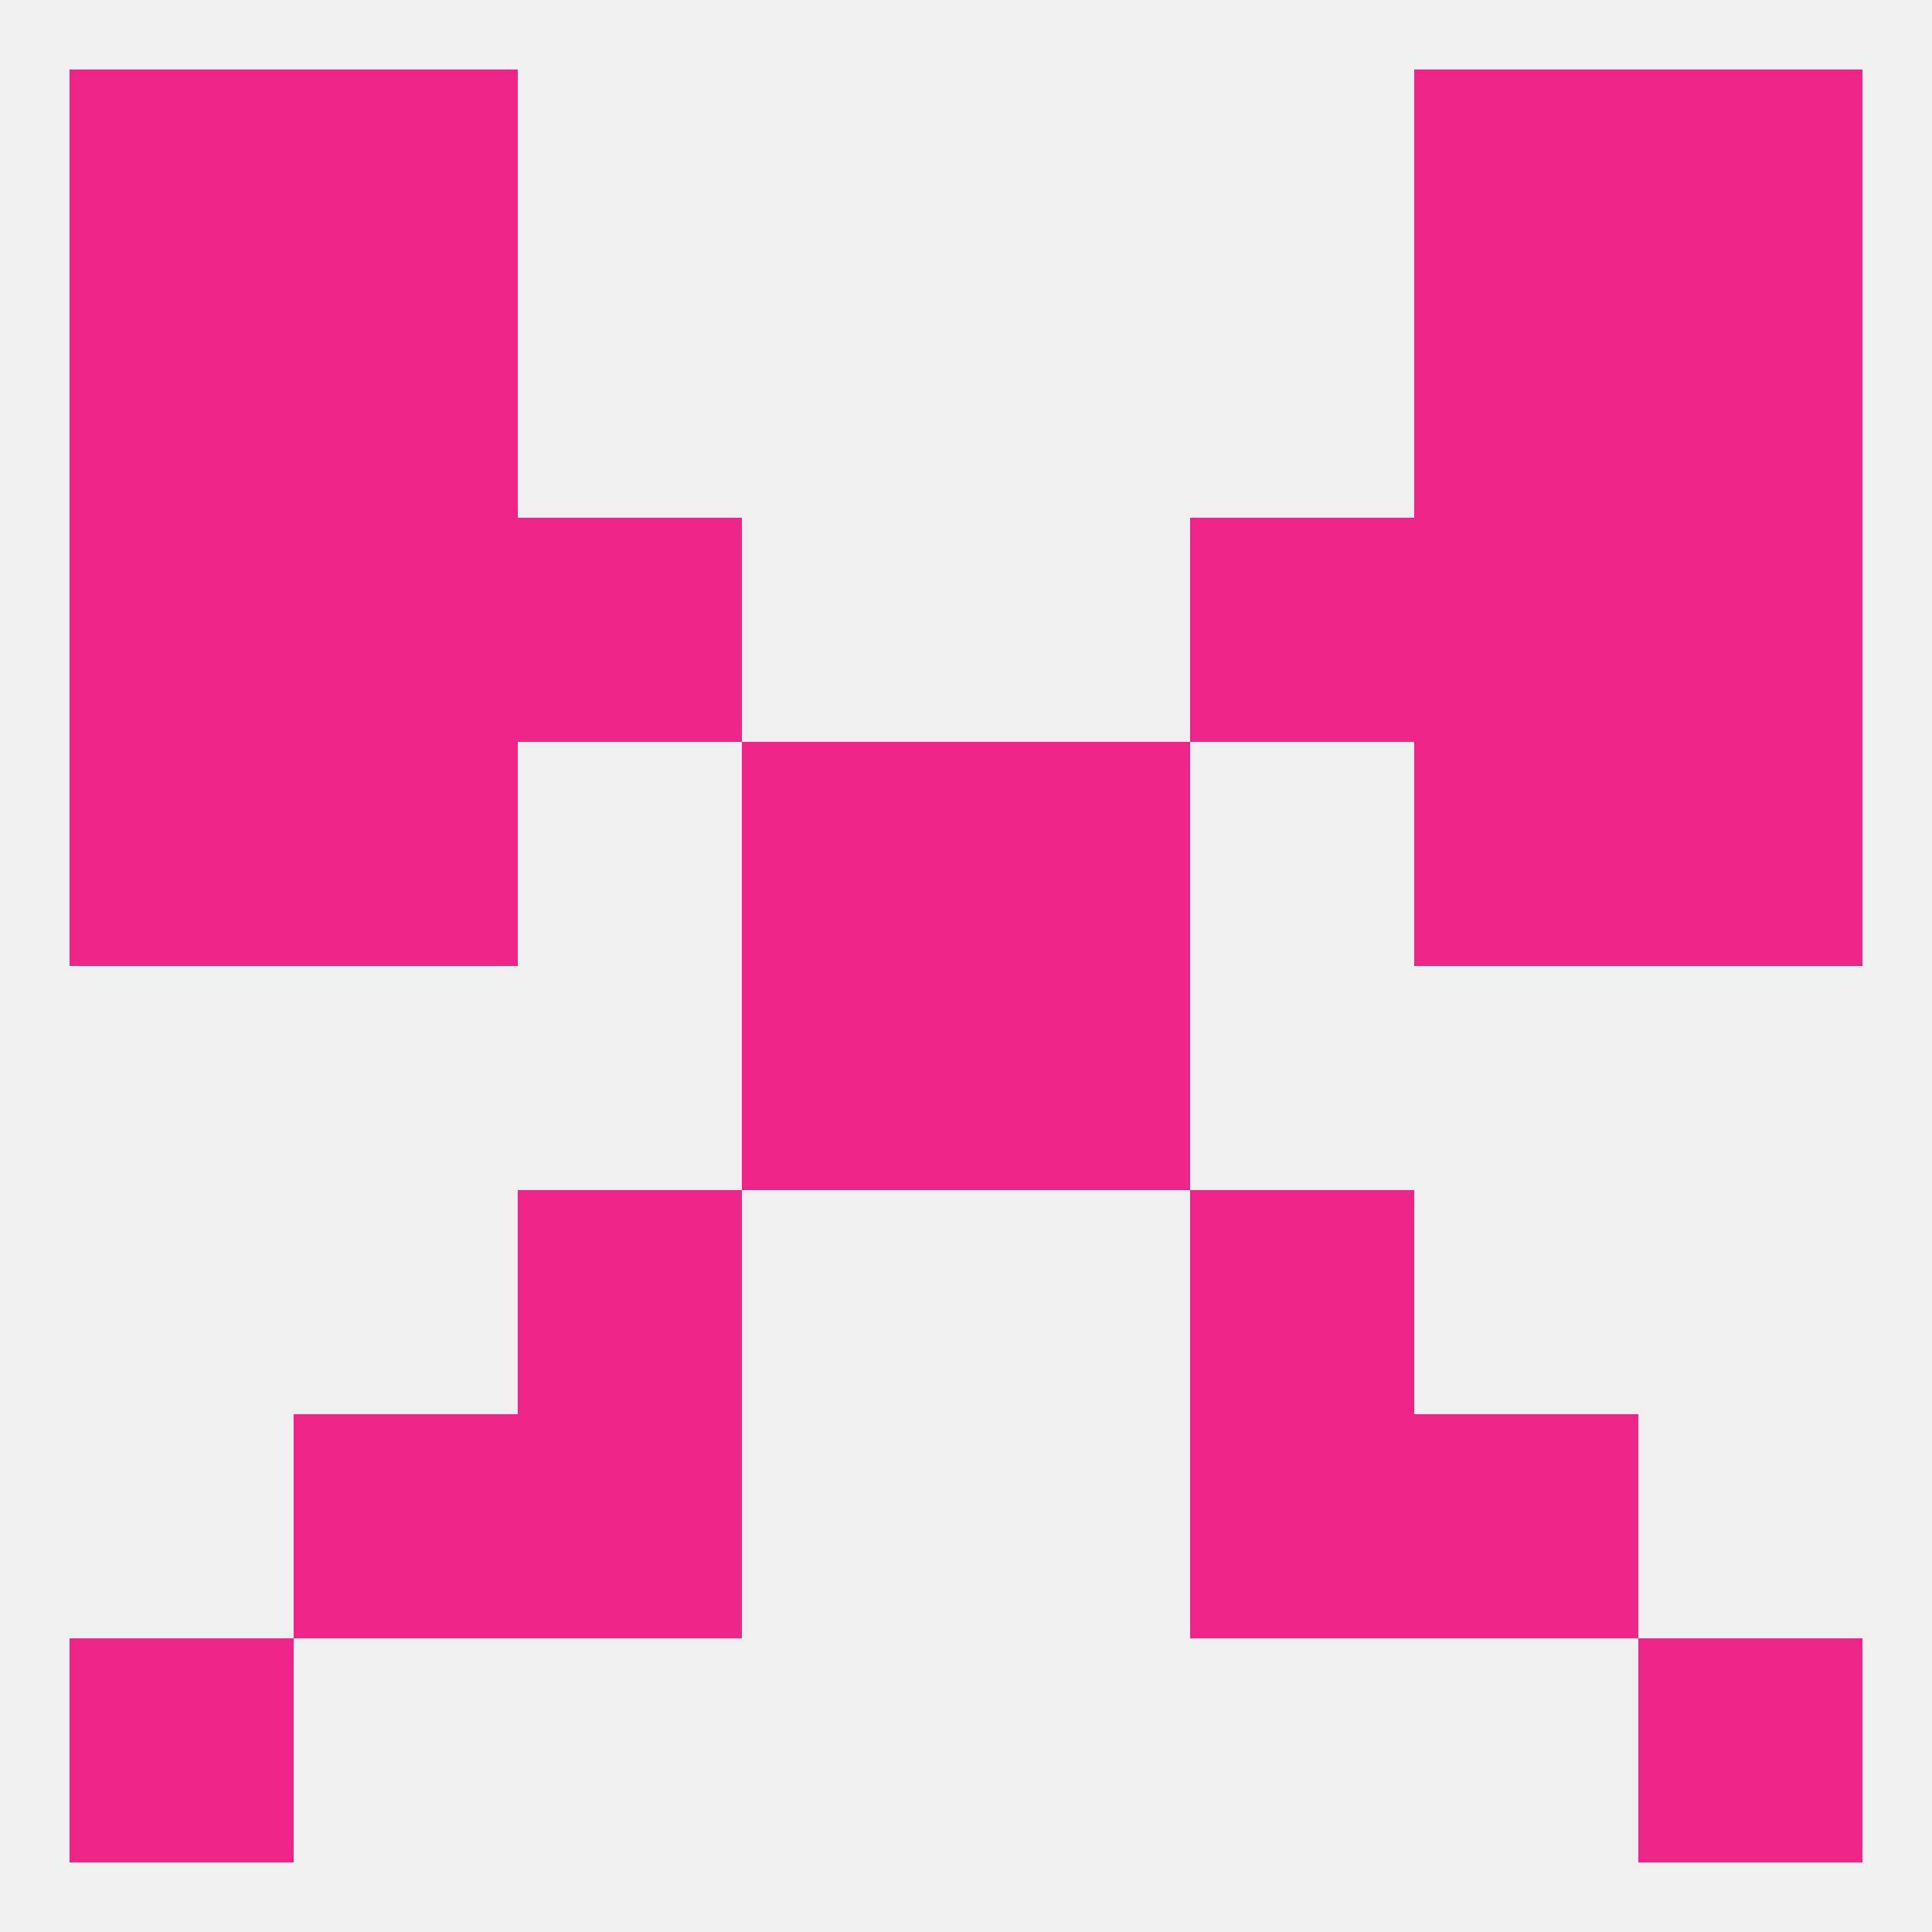
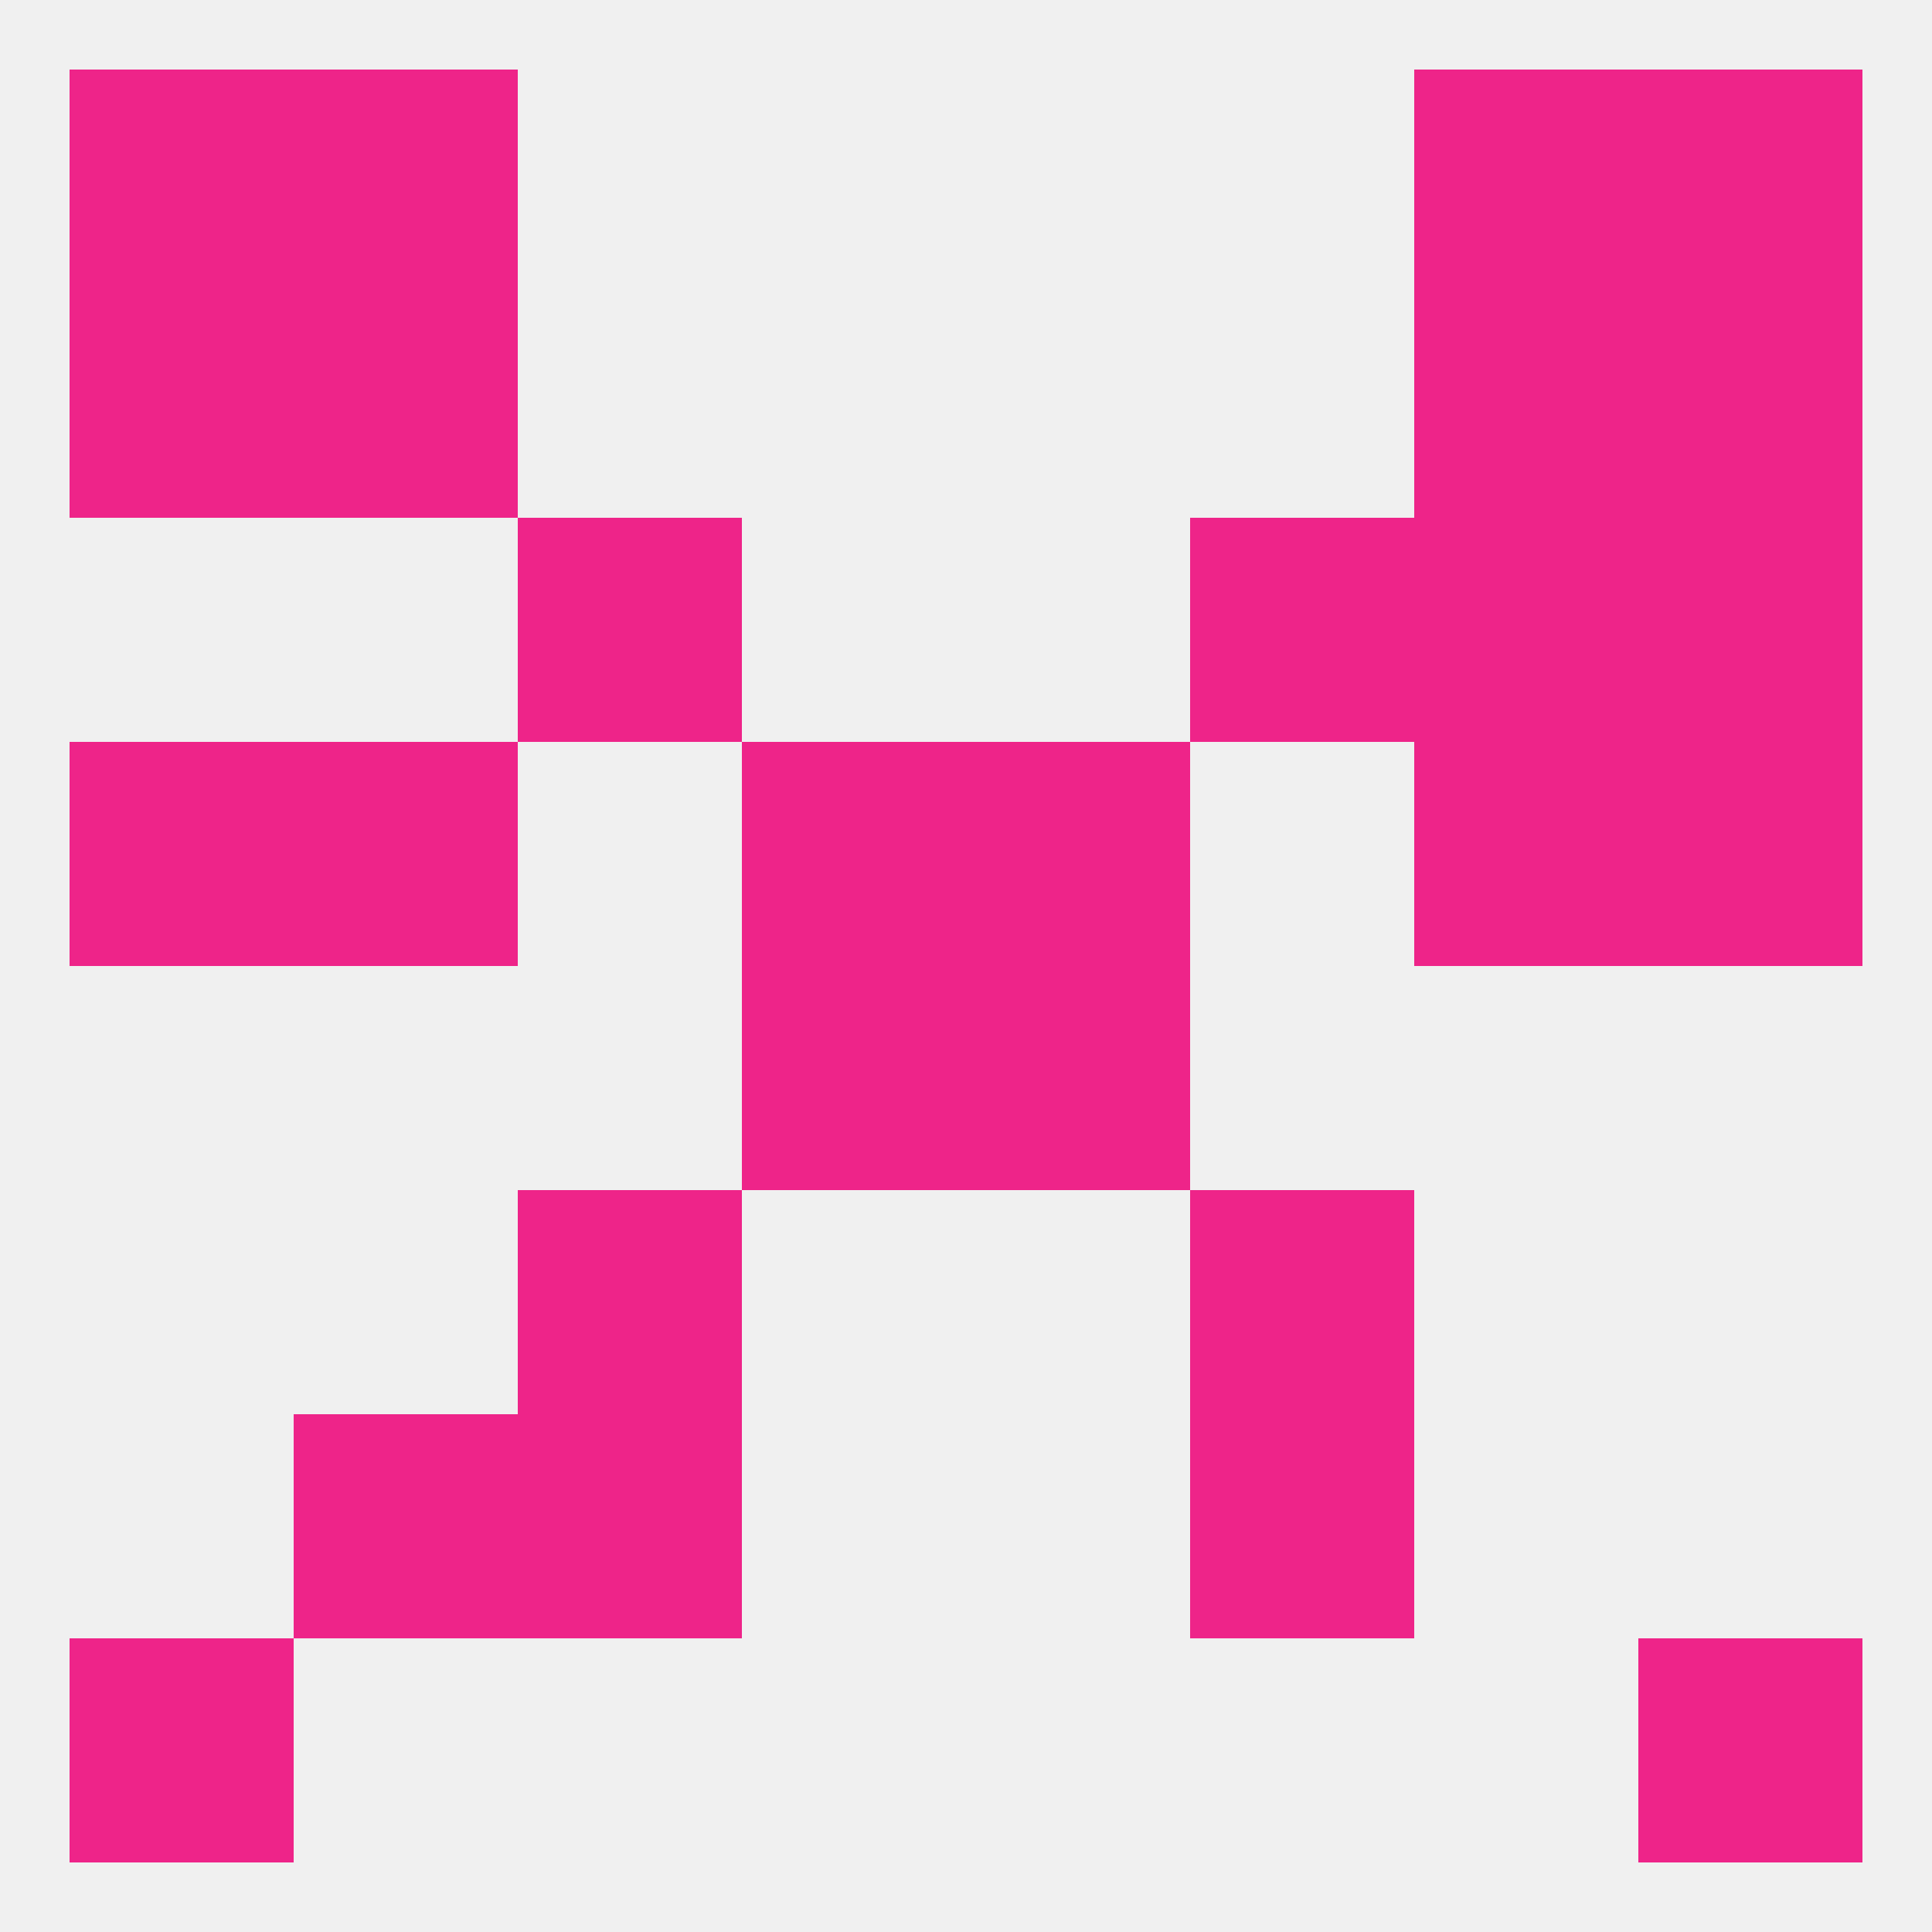
<svg xmlns="http://www.w3.org/2000/svg" version="1.1" baseprofile="full" width="250" height="250" viewBox="0 0 250 250">
  <rect width="100%" height="100%" fill="rgba(240,240,240,255)" />
  <rect x="9" y="9" width="29" height="29" fill="rgba(238,36,137,255)" />
  <rect x="212" y="9" width="29" height="29" fill="rgba(238,36,137,255)" />
  <rect x="38" y="9" width="29" height="29" fill="rgba(238,36,137,255)" />
  <rect x="183" y="9" width="29" height="29" fill="rgba(238,36,137,255)" />
  <rect x="212" y="212" width="29" height="29" fill="rgba(238,36,137,255)" />
  <rect x="9" y="212" width="29" height="29" fill="rgba(238,36,137,255)" />
  <rect x="38" y="183" width="29" height="29" fill="rgba(238,36,137,255)" />
-   <rect x="183" y="183" width="29" height="29" fill="rgba(238,36,137,255)" />
  <rect x="67" y="183" width="29" height="29" fill="rgba(238,36,137,255)" />
  <rect x="154" y="183" width="29" height="29" fill="rgba(238,36,137,255)" />
  <rect x="67" y="154" width="29" height="29" fill="rgba(238,36,137,255)" />
  <rect x="154" y="154" width="29" height="29" fill="rgba(238,36,137,255)" />
  <rect x="9" y="96" width="29" height="29" fill="rgba(238,36,137,255)" />
  <rect x="212" y="96" width="29" height="29" fill="rgba(238,36,137,255)" />
  <rect x="38" y="96" width="29" height="29" fill="rgba(238,36,137,255)" />
  <rect x="183" y="96" width="29" height="29" fill="rgba(238,36,137,255)" />
  <rect x="96" y="96" width="29" height="29" fill="rgba(238,36,137,255)" />
  <rect x="125" y="96" width="29" height="29" fill="rgba(238,36,137,255)" />
-   <rect x="9" y="67" width="29" height="29" fill="rgba(238,36,137,255)" />
  <rect x="212" y="67" width="29" height="29" fill="rgba(238,36,137,255)" />
-   <rect x="38" y="67" width="29" height="29" fill="rgba(238,36,137,255)" />
  <rect x="183" y="67" width="29" height="29" fill="rgba(238,36,137,255)" />
  <rect x="67" y="67" width="29" height="29" fill="rgba(238,36,137,255)" />
  <rect x="154" y="67" width="29" height="29" fill="rgba(238,36,137,255)" />
  <rect x="9" y="38" width="29" height="29" fill="rgba(238,36,137,255)" />
  <rect x="212" y="38" width="29" height="29" fill="rgba(238,36,137,255)" />
  <rect x="38" y="38" width="29" height="29" fill="rgba(238,36,137,255)" />
  <rect x="183" y="38" width="29" height="29" fill="rgba(238,36,137,255)" />
  <rect x="96" y="125" width="29" height="29" fill="rgba(238,36,137,255)" />
  <rect x="125" y="125" width="29" height="29" fill="rgba(238,36,137,255)" />
</svg>